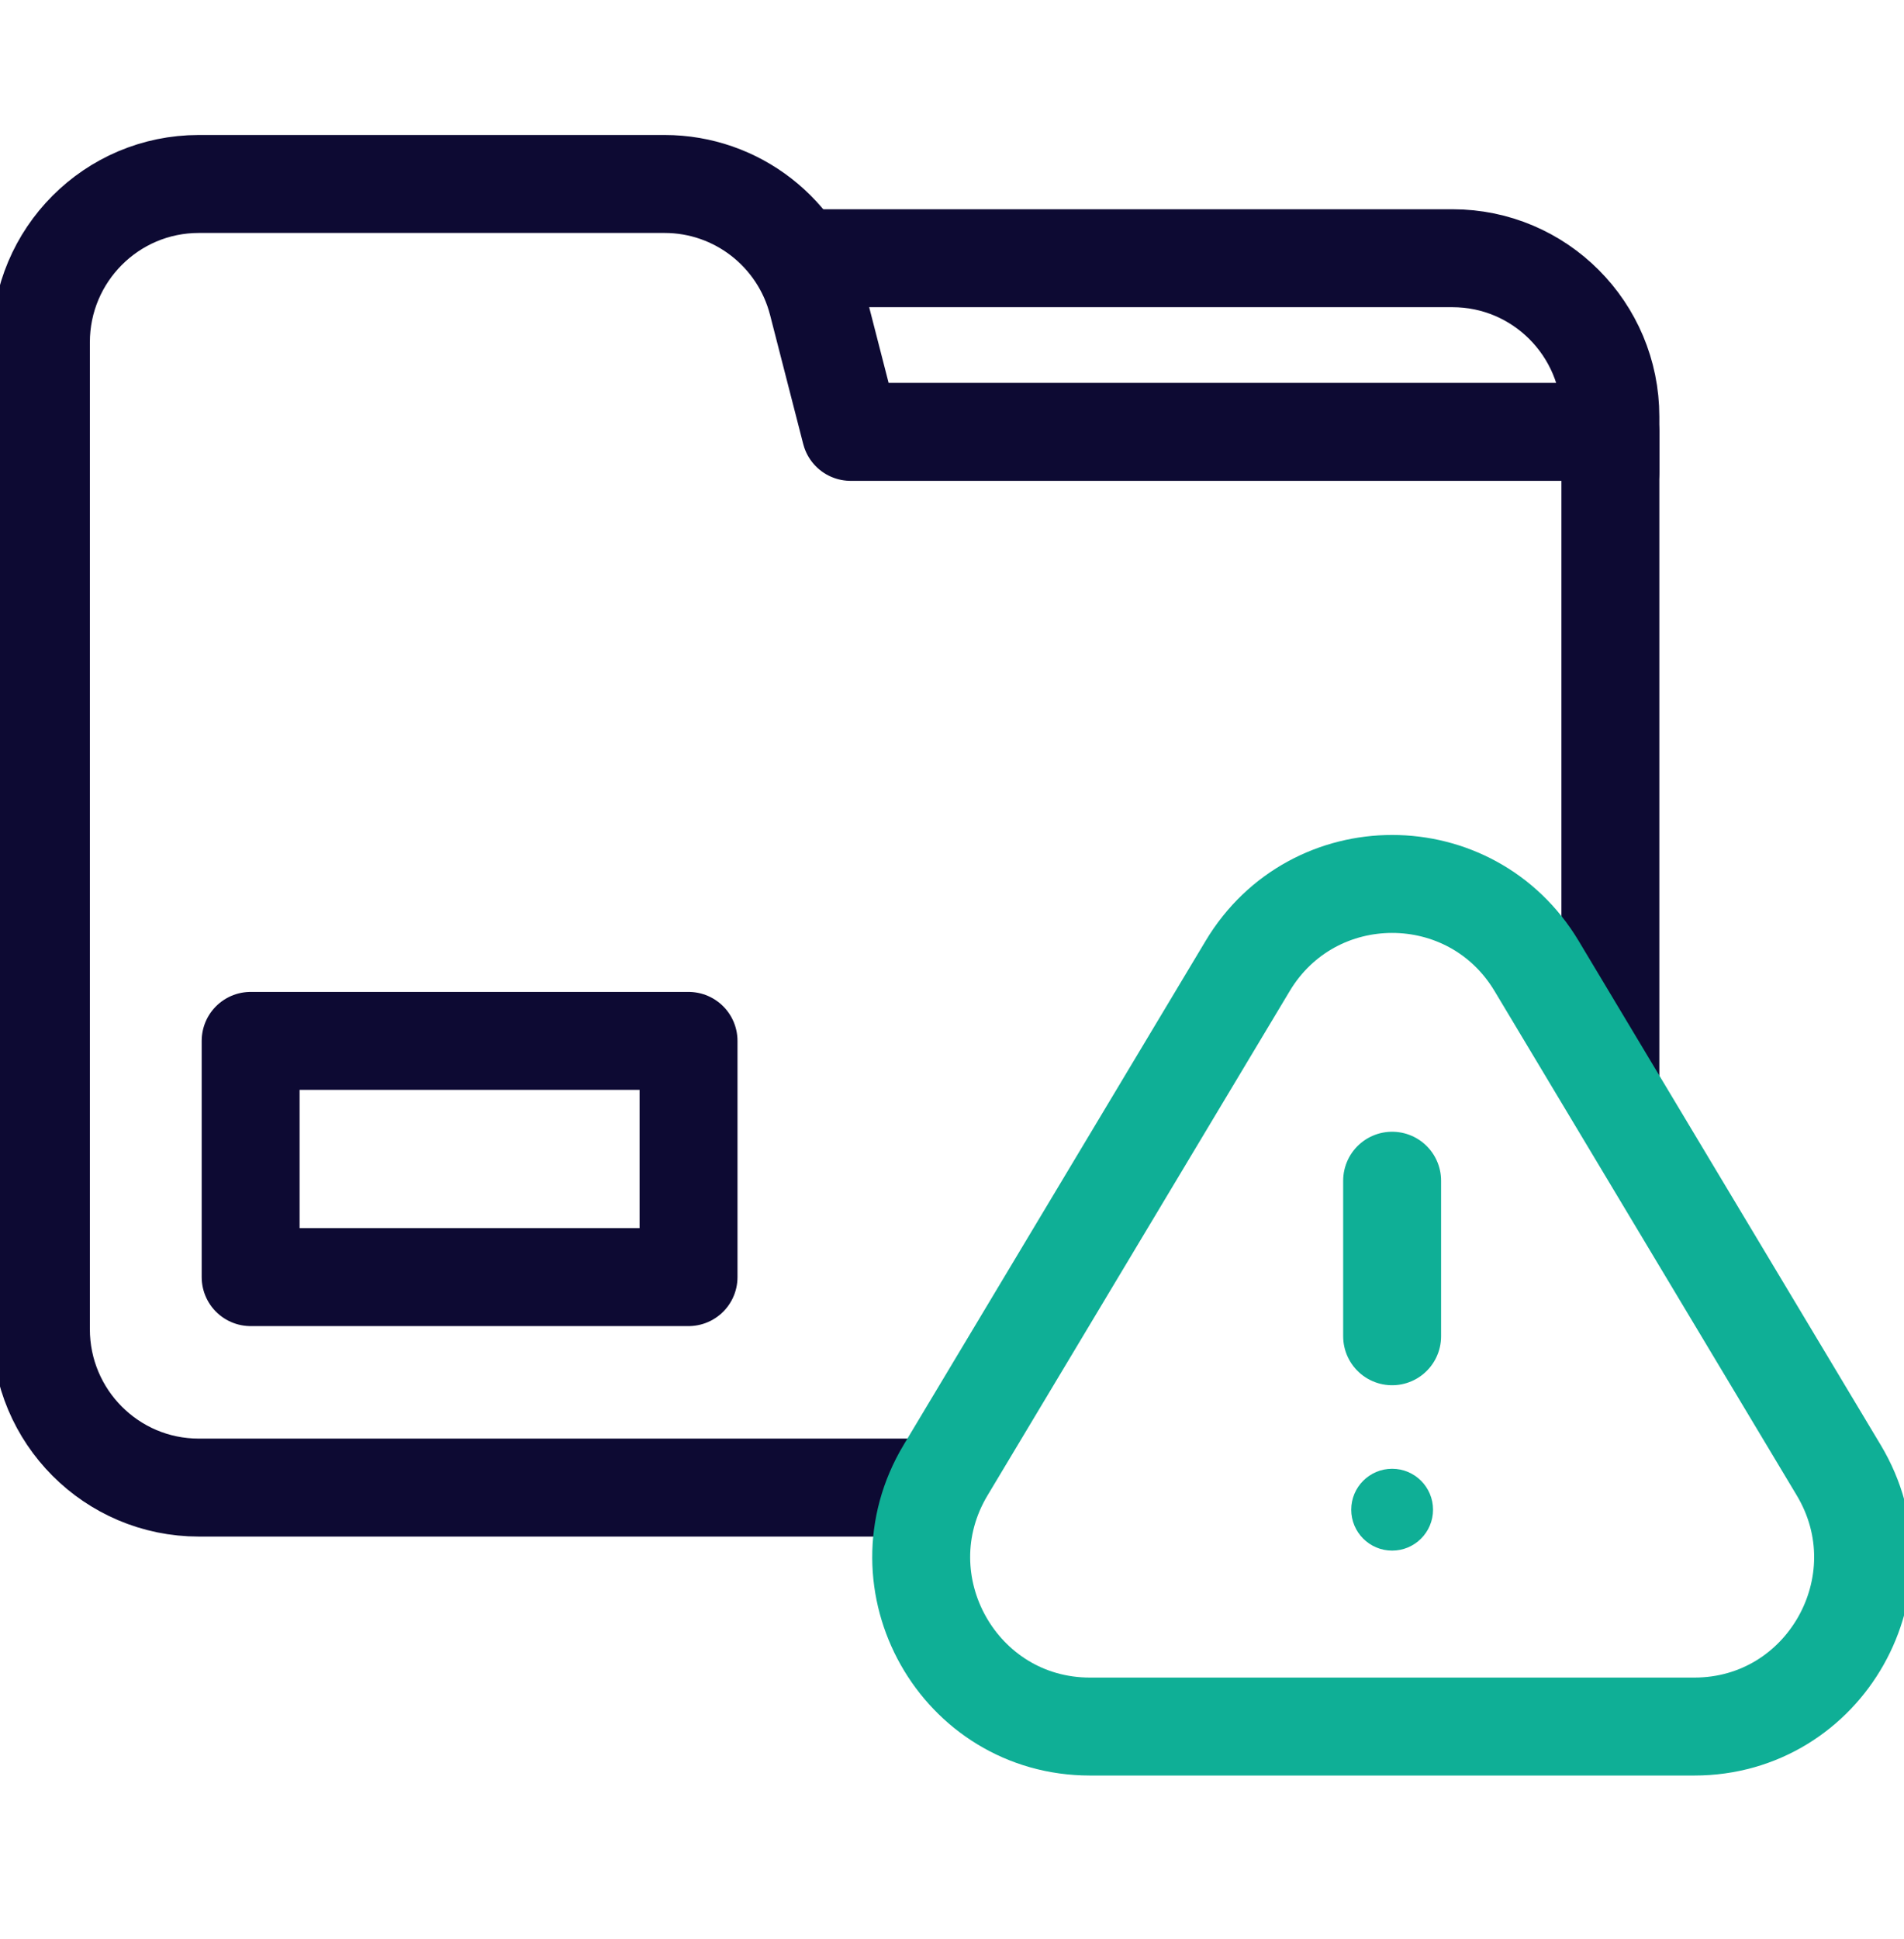
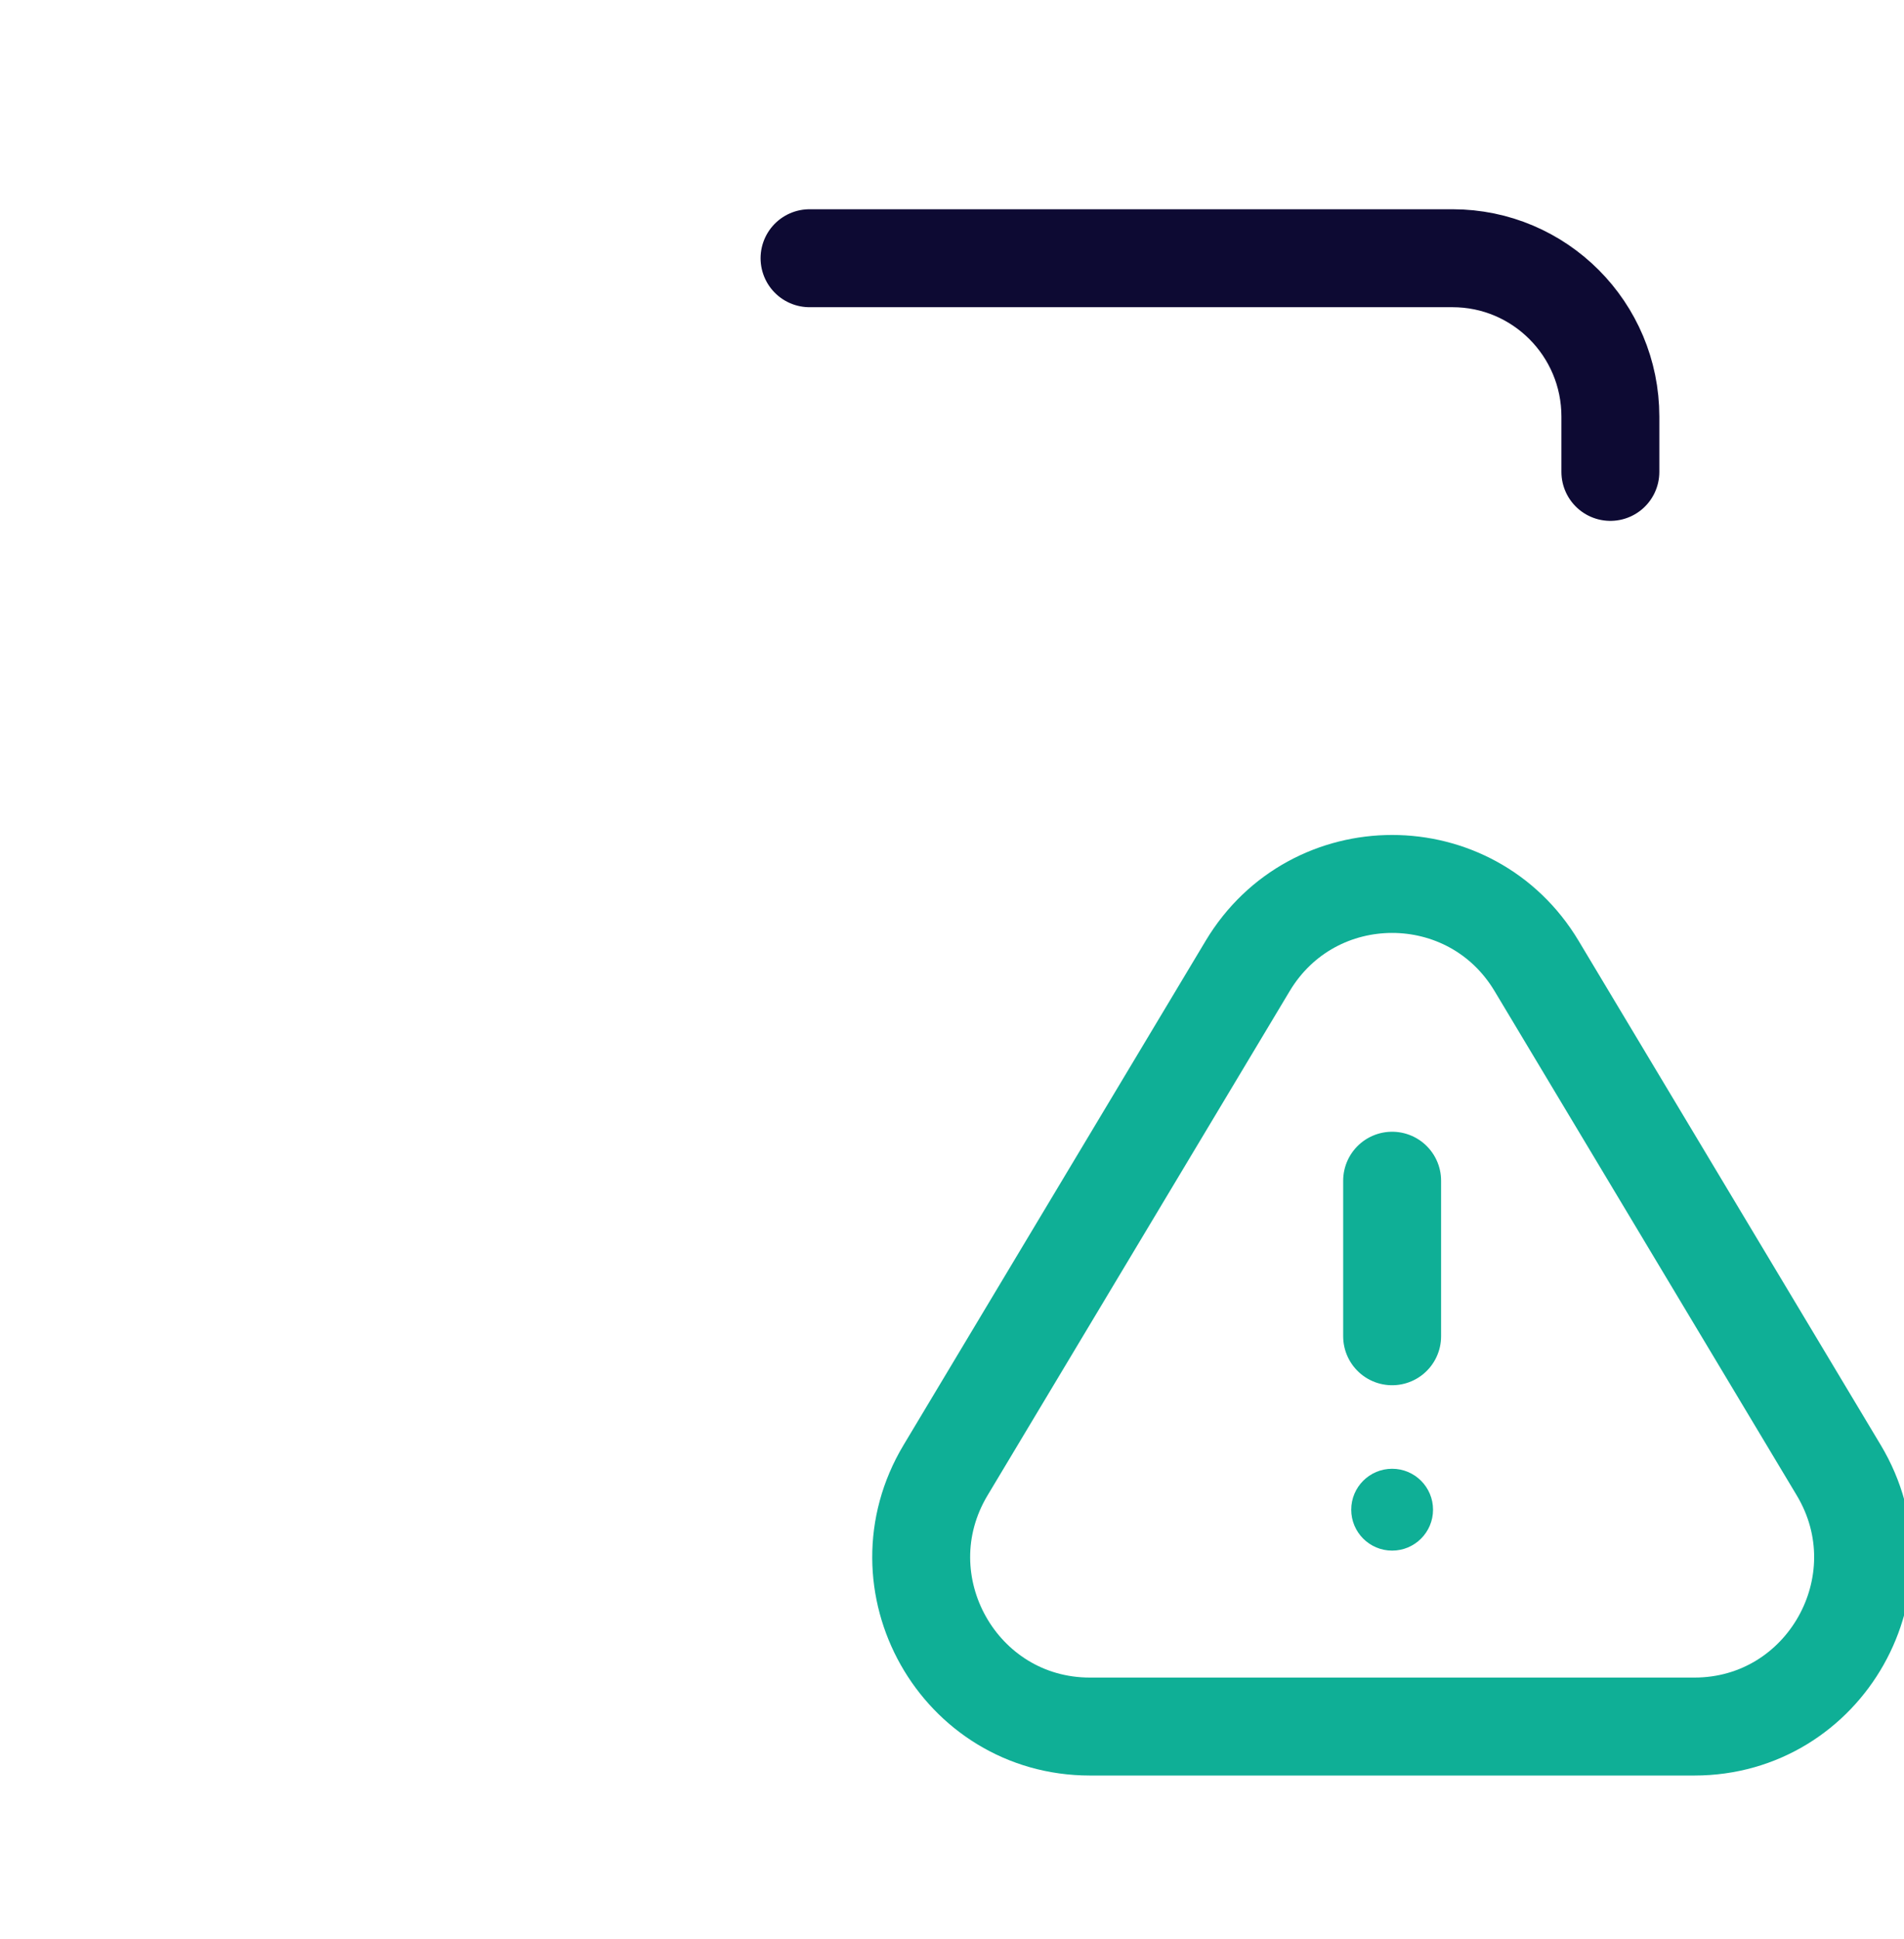
<svg xmlns="http://www.w3.org/2000/svg" width="56" height="57" viewBox="0 0 56 57" fill="none">
  <g clip-path="url(#clip0_4644_1783)">
    <path d="M23.81 7.592H42.721C45.285 7.592 47.364 9.677 47.364 12.249V13.874" stroke="#0D0A33" stroke-width="2.88" stroke-miterlimit="10" stroke-linecap="round" stroke-linejoin="round" />
-     <path d="M47.364 31.648V12.697H25.019L24.044 8.903C23.515 6.846 21.666 5.409 19.548 5.409H5.846C3.282 5.409 1.203 7.494 1.203 10.066V39.078C1.203 41.651 3.282 43.736 5.846 43.736H26.918" stroke="#0D0A33" stroke-width="2.88" stroke-miterlimit="10" stroke-linecap="round" stroke-linejoin="round" />
-     <path d="M20.251 30.603H7.372V37.548H20.251V30.603Z" stroke="#0D0A33" stroke-width="2.88" stroke-miterlimit="10" stroke-linecap="round" stroke-linejoin="round" />
    <path d="M40.945 34.714V39.287" stroke="#0FAF96" stroke-width="2.88" stroke-miterlimit="10" stroke-linecap="round" stroke-linejoin="round" />
    <circle cx="40.945" cy="44.386" r="1.203" fill="#0FAF96" />
    <path d="M27.81 43.226L36.696 28.4C38.623 25.185 43.268 25.185 45.194 28.4L54.081 43.226C56.067 46.541 53.687 50.762 49.832 50.762H32.059C28.204 50.762 25.824 46.541 27.81 43.226Z" stroke="#0FAF96" stroke-width="2.88" stroke-miterlimit="10" stroke-linecap="round" stroke-linejoin="round" />
  </g>
  <defs>
    <clipPath id="clip0_4644_1783">
      <rect width="56" height="56" fill="white" transform="translate(0 0.085)" />
    </clipPath>
  </defs>
</svg>